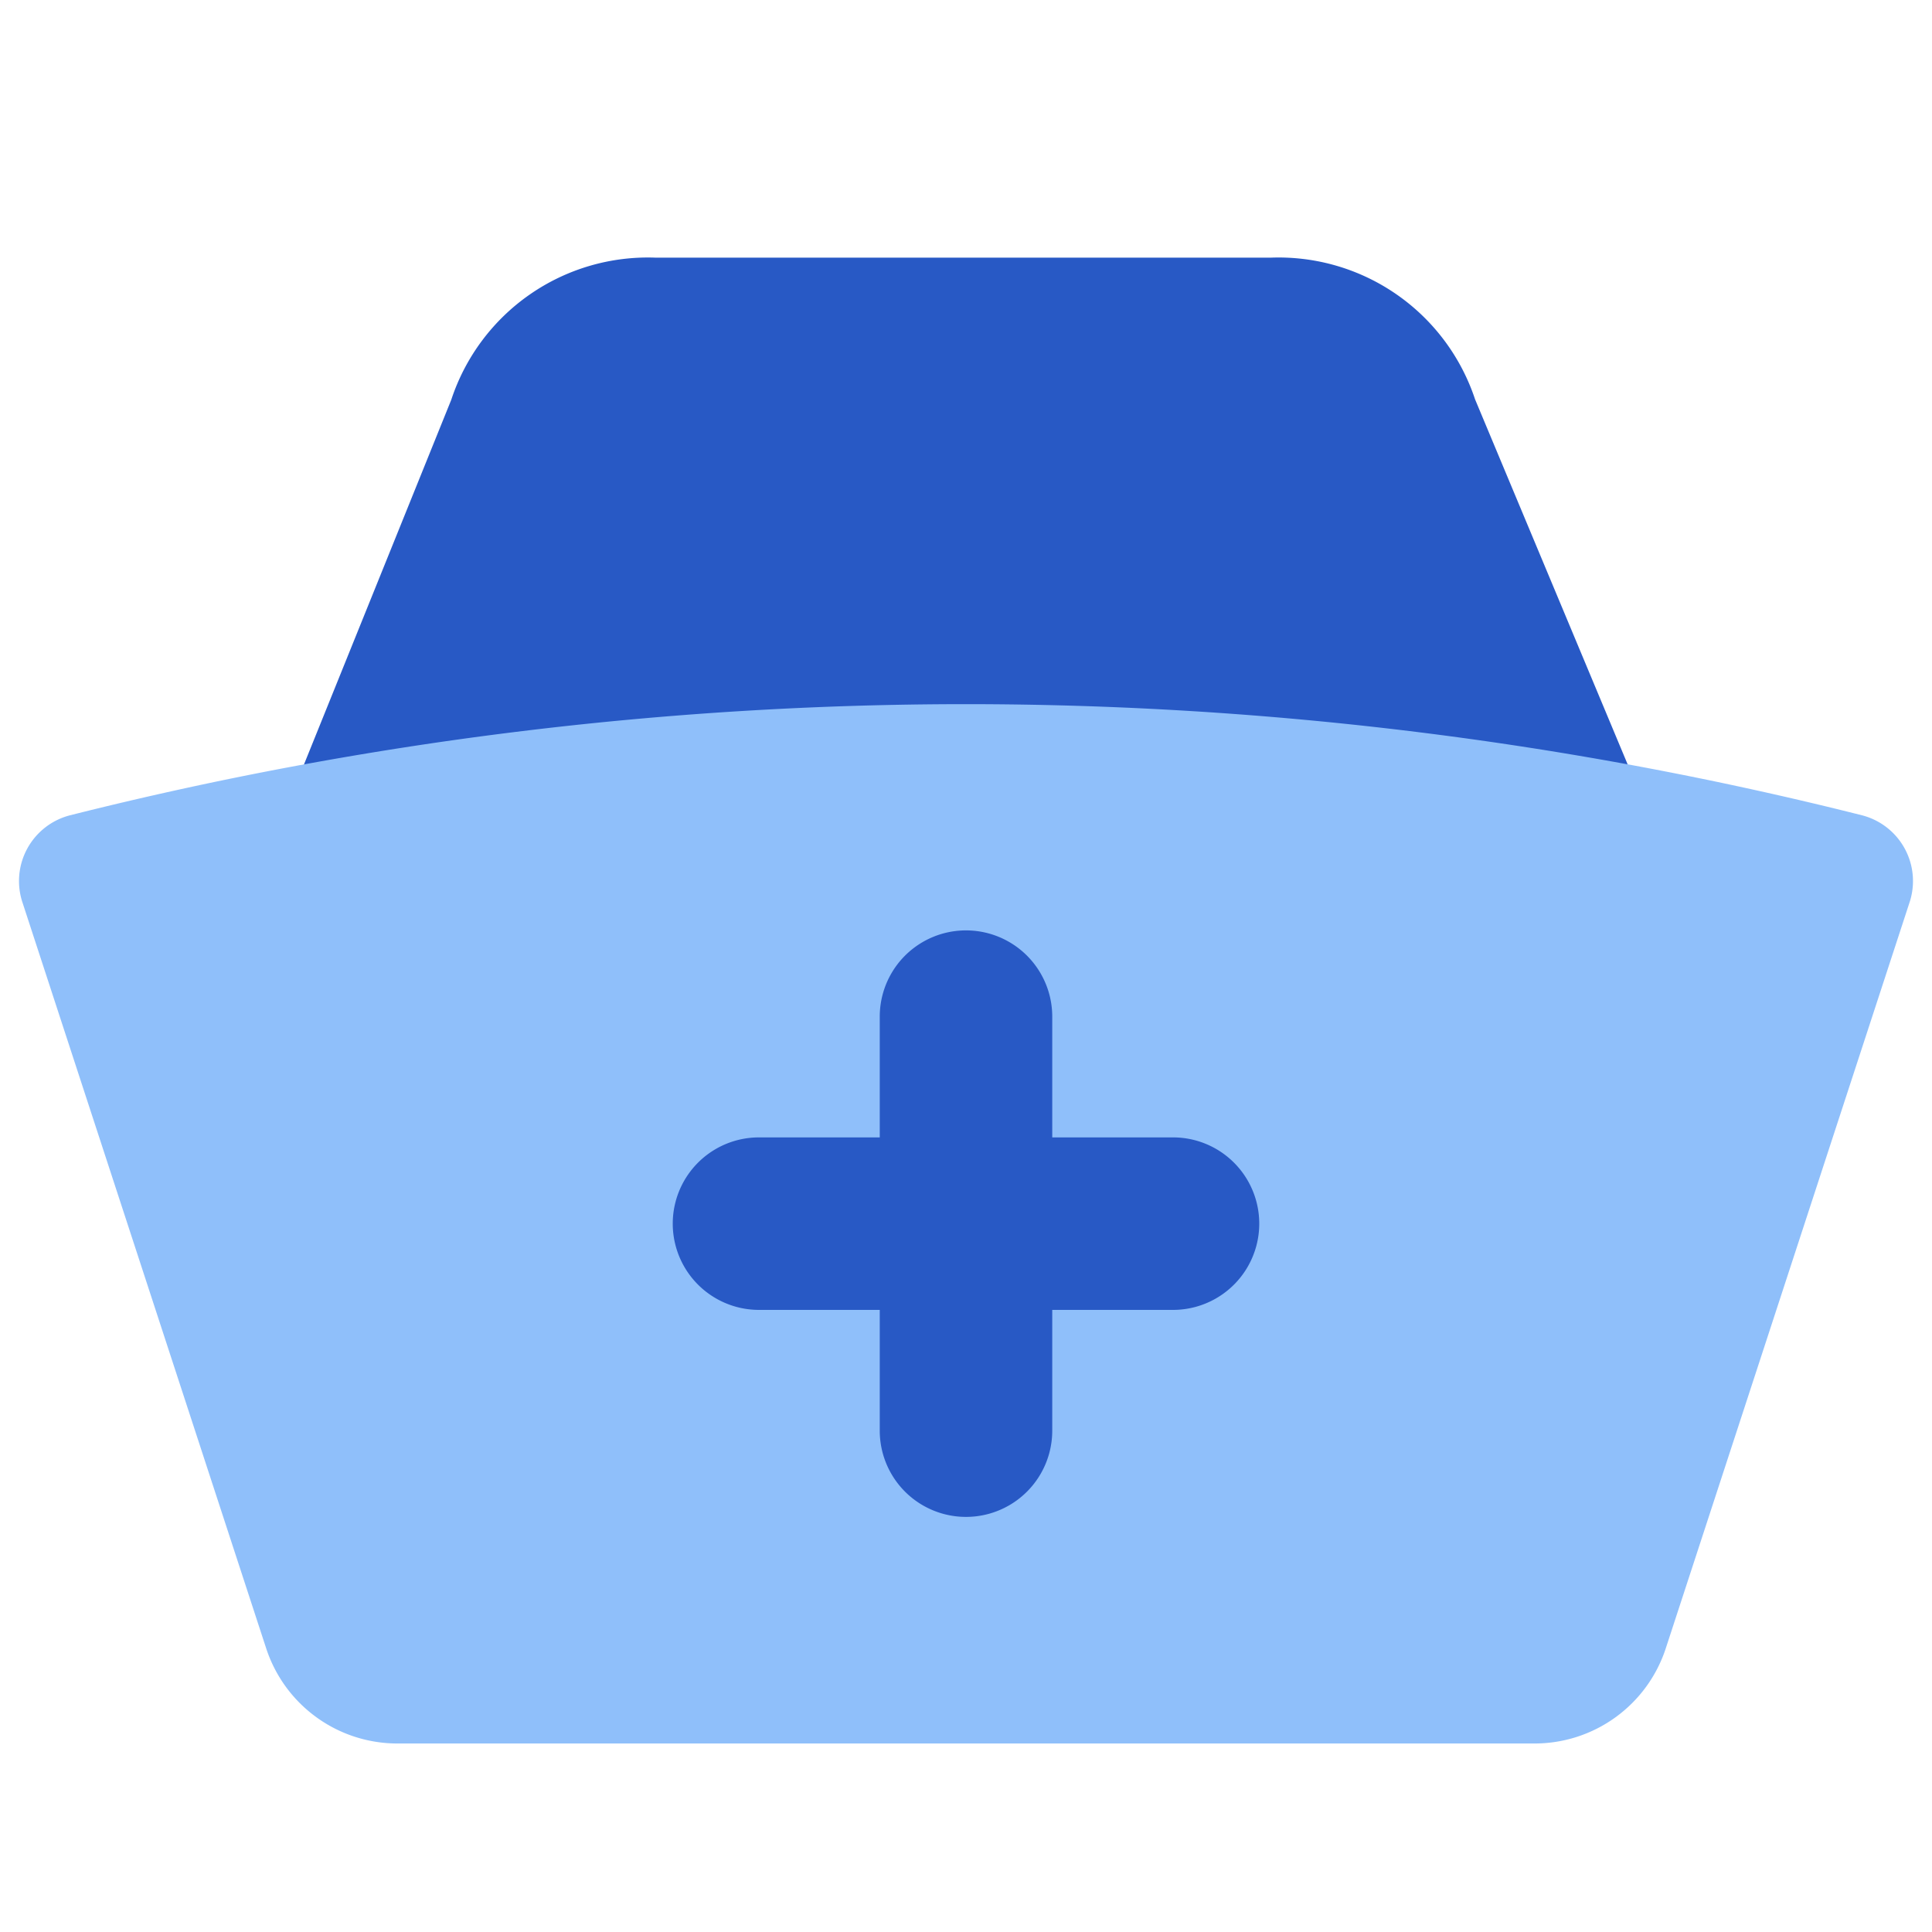
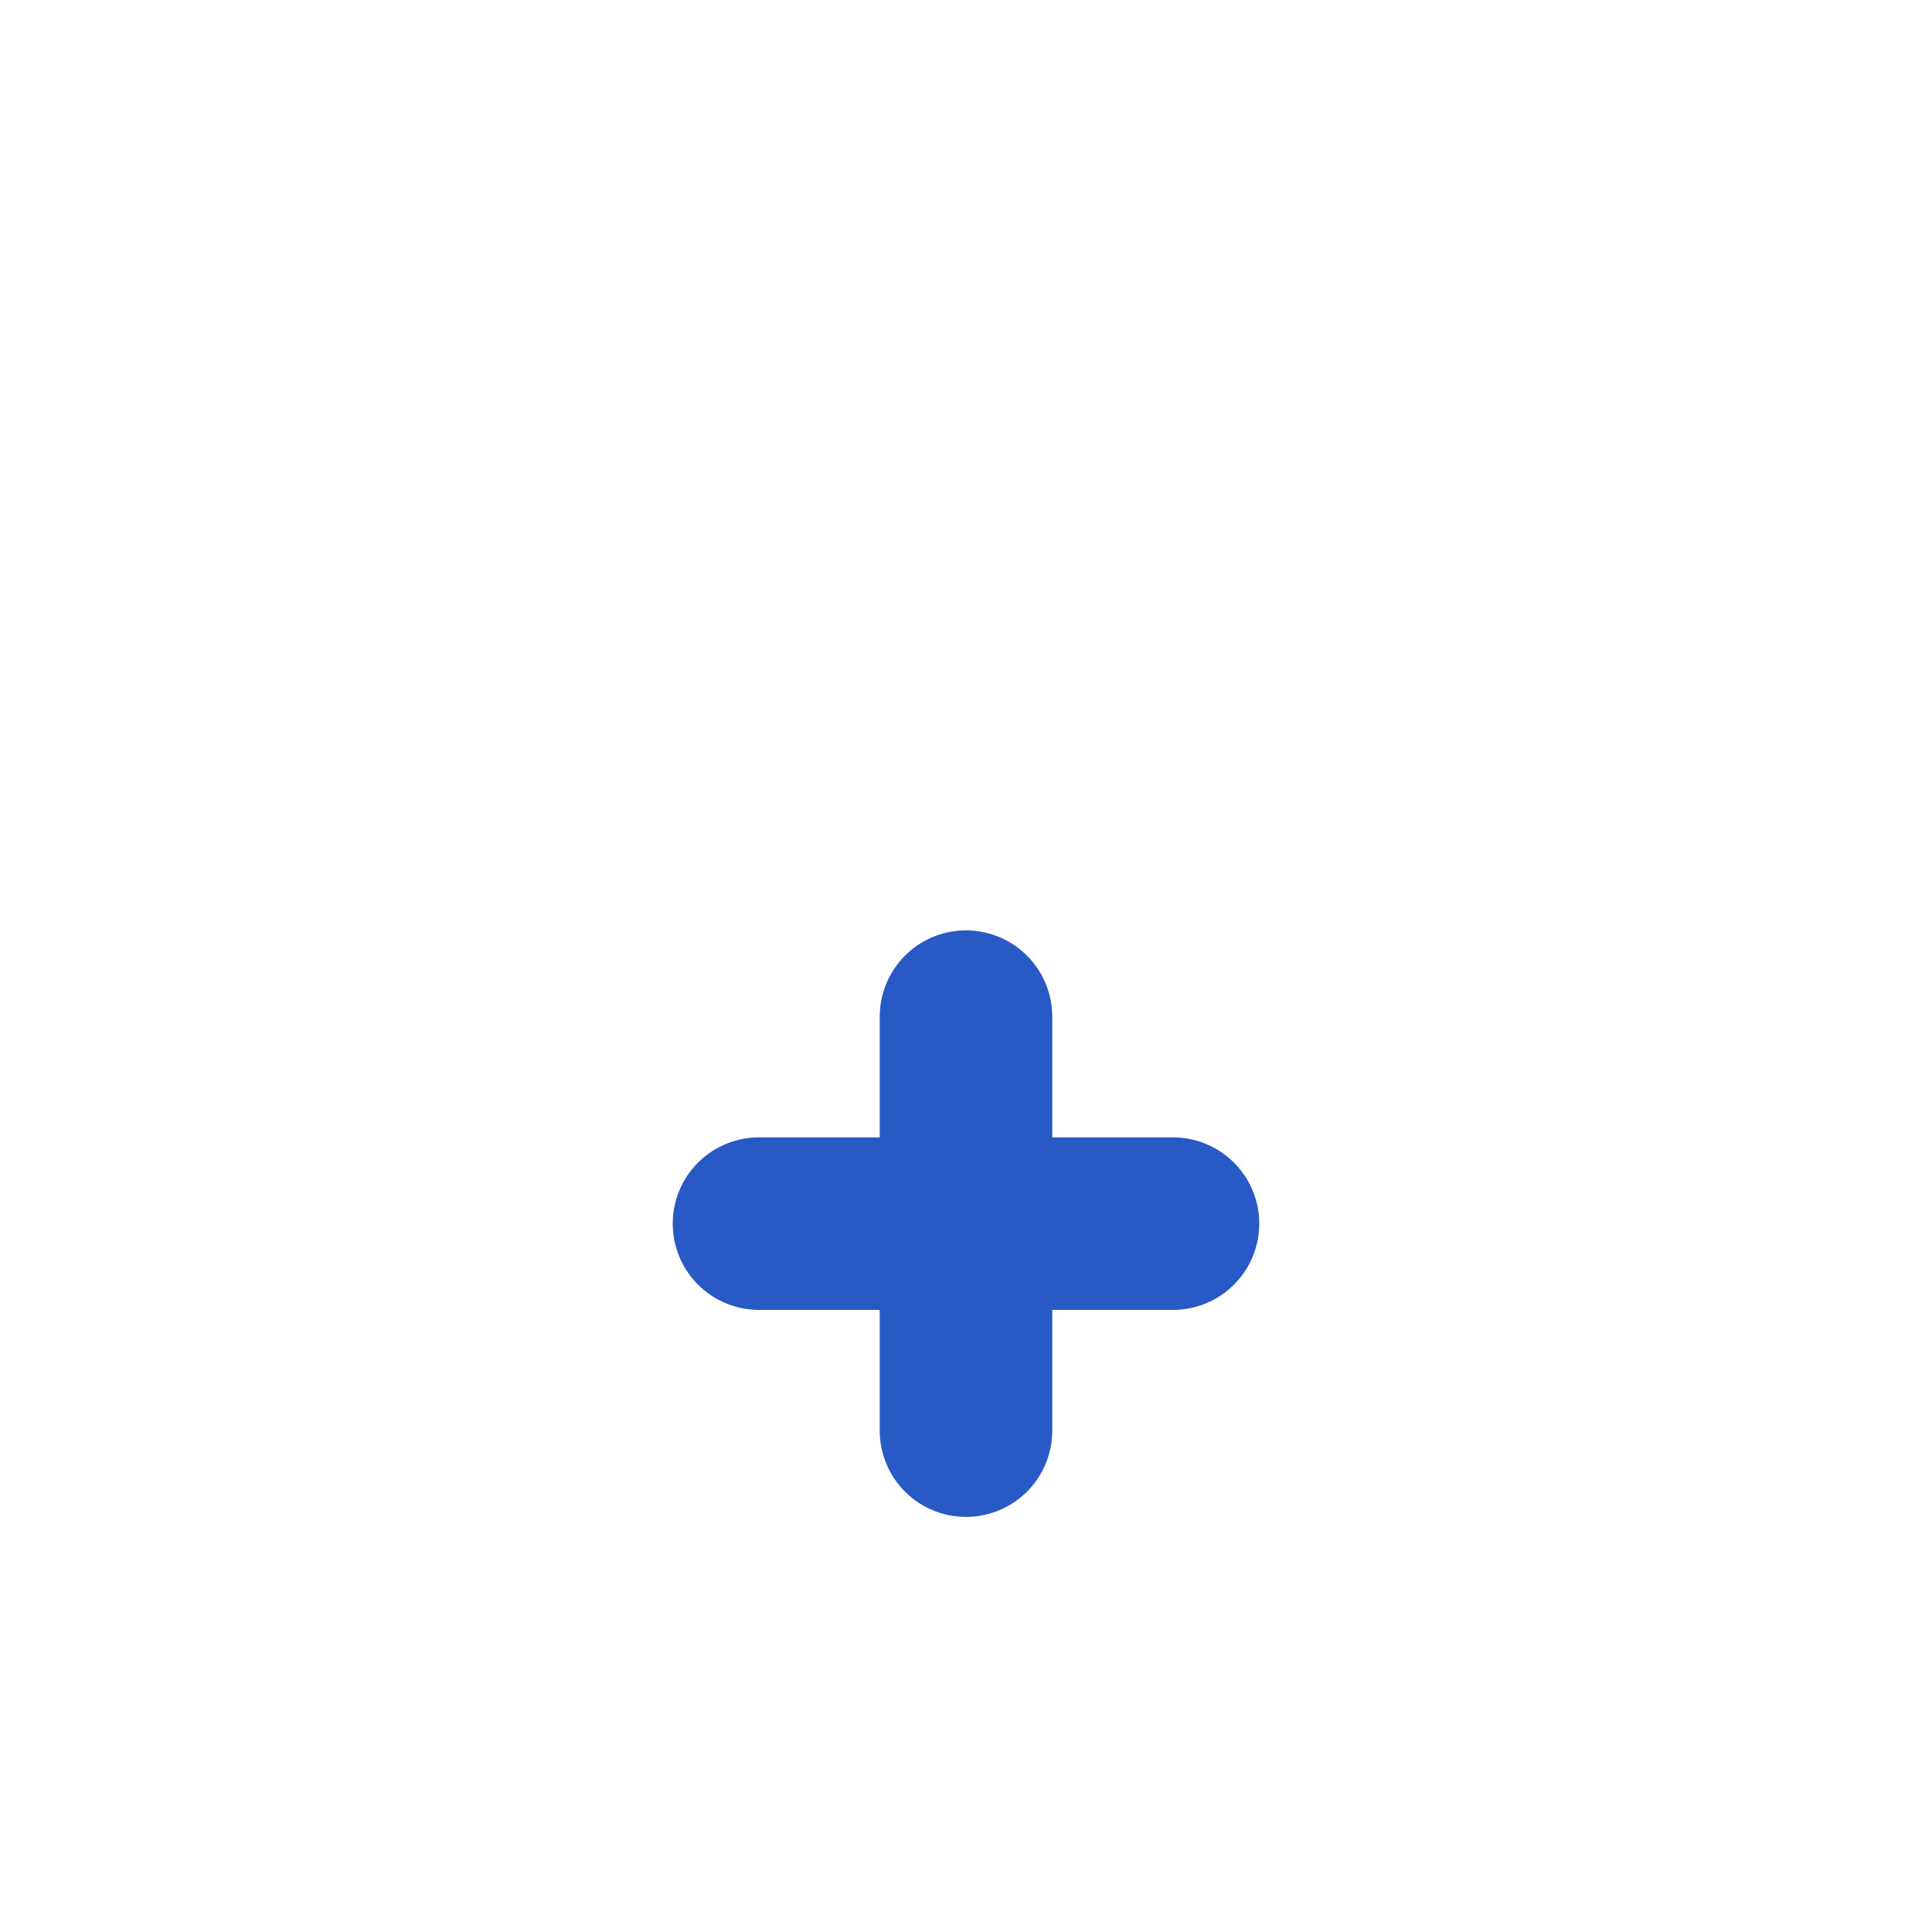
<svg xmlns="http://www.w3.org/2000/svg" fill="none" viewBox="0 0 14 14" id="Nurse-Hat--Streamline-Core">
  <desc>Nurse Hat Streamline Icon: https://streamlinehq.com</desc>
  <g id="nurse-hat--health-medical-hospital-nurse-doctor-cap">
-     <path id="Union" fill="#2859c5" fill-rule="evenodd" d="M9.21 1.867H4.75a1.5 1.5 0 0 0 -1.48 1.03L2.146 5.68a0.5 0.5 0 0 0 0.464 0.687h8.78a0.5 0.5 0 0 0 0.461 -0.693l-1.162 -2.78a1.5 1.5 0 0 0 -1.48 -1.027Z" clip-rule="evenodd" stroke-width="1" />
    <g id="Vector">
-       <path fill="#8fbffa" d="M13.837 6.54a0.492 0.492 0 0 0 -0.344 -0.632 26.575 26.575 0 0 0 -12.986 0 0.492 0.492 0 0 0 -0.344 0.632l1.766 5.405a1 1 0 0 0 0.95 0.689h8.242a1 1 0 0 0 0.95 -0.69l1.766 -5.404Z" stroke-width="1" />
-     </g>
+       </g>
    <path id="Union_2" fill="#2859c5" fill-rule="evenodd" d="M7.625 7.367a0.625 0.625 0 0 0 -1.25 0v0.875H5.5a0.625 0.625 0 0 0 0 1.25h0.875v0.875a0.625 0.625 0 1 0 1.25 0v-0.875H8.5a0.625 0.625 0 1 0 0 -1.25h-0.875v-0.875Z" clip-rule="evenodd" stroke-width="1" />
  </g>
</svg>